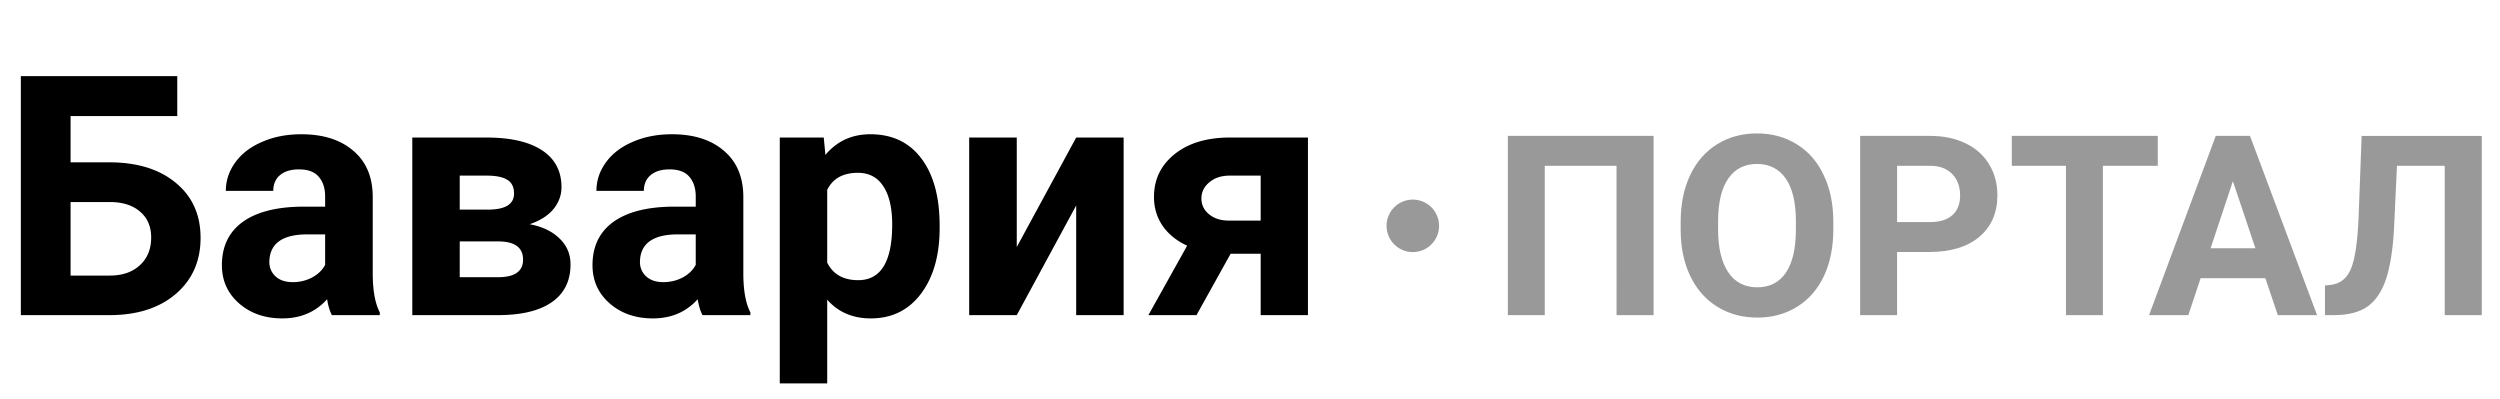
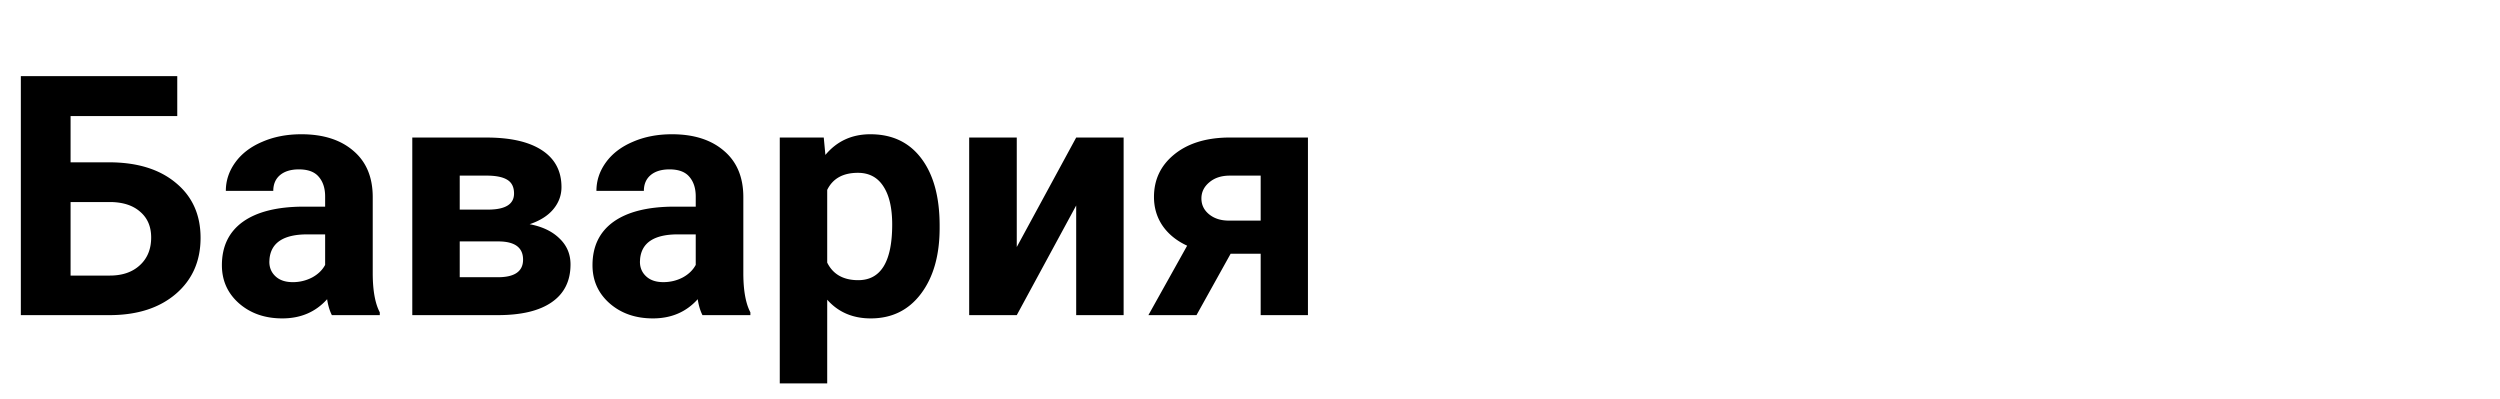
<svg xmlns="http://www.w3.org/2000/svg" width="238" height="38" fill="none">
  <path d="M16.875 11.047H6.719v4.406h3.656c2.677 0 4.797.651 6.36 1.953 1.572 1.292 2.359 3.037 2.359 5.235 0 2.208-.782 3.984-2.344 5.328-1.552 1.333-3.62 2.01-6.203 2.031H1.984V7.25h14.891v3.797zM6.719 19.234v7h3.734c1.198 0 2.151-.328 2.86-.984.718-.656 1.078-1.537 1.078-2.64 0-1.032-.344-1.844-1.032-2.438-.677-.604-1.609-.917-2.796-.938H6.719zM31.594 30c-.209-.406-.36-.912-.453-1.516-1.094 1.22-2.516 1.828-4.266 1.828-1.656 0-3.031-.479-4.125-1.437-1.083-.958-1.625-2.167-1.625-3.625 0-1.792.662-3.167 1.984-4.125 1.334-.958 3.256-1.443 5.766-1.453h2.078v-.969c0-.781-.203-1.406-.61-1.875-.395-.469-1.025-.703-1.89-.703-.76 0-1.36.182-1.797.547-.427.364-.64.864-.64 1.5H21.5c0-.98.302-1.886.906-2.719.604-.833 1.459-1.484 2.563-1.953 1.104-.48 2.343-.719 3.718-.719 2.084 0 3.735.526 4.954 1.578 1.229 1.042 1.843 2.51 1.843 4.407v7.328c.01 1.604.235 2.817.672 3.64V30h-4.562zm-3.735-3.14a3.94 3.94 0 001.844-.438c.563-.302.98-.703 1.25-1.203v-2.907h-1.687c-2.26 0-3.464.782-3.61 2.344l-.015.266c0 .562.198 1.026.593 1.39.396.365.938.547 1.625.547zM39.25 30V13.094h7.063c2.302 0 4.067.406 5.296 1.219 1.23.812 1.844 1.979 1.844 3.5 0 .78-.26 1.484-.781 2.109-.51.614-1.26 1.088-2.25 1.422 1.208.229 2.156.682 2.844 1.36.698.666 1.047 1.489 1.047 2.468 0 1.573-.594 2.77-1.782 3.594-1.177.823-2.89 1.234-5.14 1.234H39.25zm4.516-7.016v3.407h3.64c1.594 0 2.39-.558 2.39-1.672 0-1.136-.76-1.714-2.28-1.735h-3.75zm0-3.03h2.797c1.583-.022 2.374-.532 2.374-1.532 0-.615-.218-1.052-.656-1.313-.427-.26-1.083-.39-1.968-.39h-2.547v3.234zM66.875 30c-.208-.406-.36-.912-.453-1.516-1.094 1.22-2.516 1.828-4.266 1.828-1.656 0-3.031-.479-4.125-1.437-1.083-.958-1.625-2.167-1.625-3.625 0-1.792.662-3.167 1.985-4.125 1.333-.958 3.255-1.443 5.765-1.453h2.078v-.969c0-.781-.203-1.406-.609-1.875-.396-.469-1.026-.703-1.89-.703-.761 0-1.36.182-1.797.547-.428.364-.641.864-.641 1.5H56.78c0-.98.302-1.886.907-2.719.604-.833 1.458-1.484 2.562-1.953 1.104-.48 2.344-.719 3.719-.719 2.083 0 3.734.526 4.953 1.578 1.229 1.042 1.844 2.51 1.844 4.407v7.328c.01 1.604.234 2.817.671 3.64V30h-4.562zm-3.734-3.14c.666 0 1.28-.146 1.843-.438.563-.302.98-.703 1.25-1.203v-2.907h-1.687c-2.26 0-3.464.782-3.61 2.344l-.015.266c0 .562.198 1.026.594 1.39.395.365.937.547 1.625.547zm26.312-5.157c0 2.604-.594 4.693-1.781 6.266-1.177 1.562-2.771 2.343-4.781 2.343-1.709 0-3.089-.593-4.141-1.78V36.5h-4.516V13.094h4.188l.156 1.656c1.094-1.313 2.521-1.969 4.281-1.969 2.084 0 3.704.771 4.86 2.313 1.156 1.541 1.734 3.666 1.734 6.375v.234zm-4.516-.328c0-1.573-.28-2.787-.843-3.64-.552-.855-1.36-1.282-2.422-1.282-1.417 0-2.39.542-2.922 1.625V25c.552 1.115 1.537 1.672 2.953 1.672 2.156 0 3.234-1.766 3.234-5.297zm17.516-8.281h4.516V30h-4.516V19.562L96.797 30h-4.531V13.094h4.53v10.422l5.657-10.422zm22.063 0V30h-4.5v-5.844h-2.86L113.906 30h-4.578l3.688-6.61c-1.011-.468-1.792-1.104-2.344-1.906-.542-.802-.813-1.713-.813-2.734 0-1.635.631-2.974 1.891-4.016 1.271-1.052 2.969-1.599 5.094-1.64h7.672zM116.922 21h3.094v-4.281h-2.938c-.802 0-1.453.213-1.953.64-.5.417-.75.927-.75 1.532 0 .604.24 1.104.719 1.5.479.396 1.088.599 1.828.609z" fill="#000" />
-   <circle cx="134.5" cy="21.5" r="2.5" fill="#000" fill-opacity=".4" />
-   <path d="M157.422 30h-3.527V15.785h-6.833V30h-3.515V12.937h13.875V30zm17.109-8.145c0 1.68-.297 3.153-.89 4.418-.594 1.266-1.446 2.243-2.555 2.93-1.102.688-2.367 1.031-3.797 1.031-1.414 0-2.676-.34-3.785-1.02-1.109-.679-1.969-1.648-2.578-2.905-.61-1.266-.918-2.72-.926-4.36v-.844c0-1.68.301-3.156.902-4.43.61-1.28 1.465-2.26 2.567-2.94 1.109-.688 2.375-1.032 3.797-1.032 1.422 0 2.683.344 3.785 1.031 1.109.68 1.965 1.66 2.566 2.942.61 1.273.914 2.746.914 4.418v.761zm-3.562-.773c0-1.789-.321-3.148-.961-4.078-.641-.93-1.555-1.395-2.742-1.395-1.18 0-2.09.461-2.731 1.383-.64.914-.965 2.258-.973 4.031v.832c0 1.743.321 3.094.961 4.055.641.961 1.563 1.442 2.766 1.442 1.18 0 2.086-.461 2.719-1.383.633-.93.953-2.282.961-4.055v-.832zm9.633 2.906V30h-3.516V12.937h6.656c1.281 0 2.406.235 3.375.704.977.468 1.727 1.136 2.25 2.004.524.859.785 1.84.785 2.94 0 1.673-.574 2.993-1.722 3.962-1.141.96-2.723 1.441-4.746 1.441h-3.082zm0-2.847h3.14c.93 0 1.637-.22 2.121-.657.492-.437.739-1.062.739-1.875 0-.836-.247-1.511-.739-2.027-.492-.516-1.172-.781-2.039-.797h-3.222v5.356zm24.82-5.356h-5.227V30h-3.515V15.785h-5.157v-2.848h13.899v2.848zm10.242 10.7H209.5L208.328 30h-3.738l6.351-17.063h3.258L220.586 30h-3.738l-1.184-3.516zm-5.215-2.848h4.266l-2.145-6.387-2.121 6.387zm25.817-10.7V30h-3.528V15.785h-4.547l-.281 6.024c-.117 2.03-.375 3.632-.773 4.804-.399 1.164-.981 2.02-1.746 2.567-.766.539-1.813.812-3.141.82h-.914v-2.824l.586-.059c.883-.117 1.512-.625 1.887-1.523.382-.907.625-2.516.726-4.828l.293-7.828h11.438z" fill="#000" fill-opacity=".4" />
</svg>